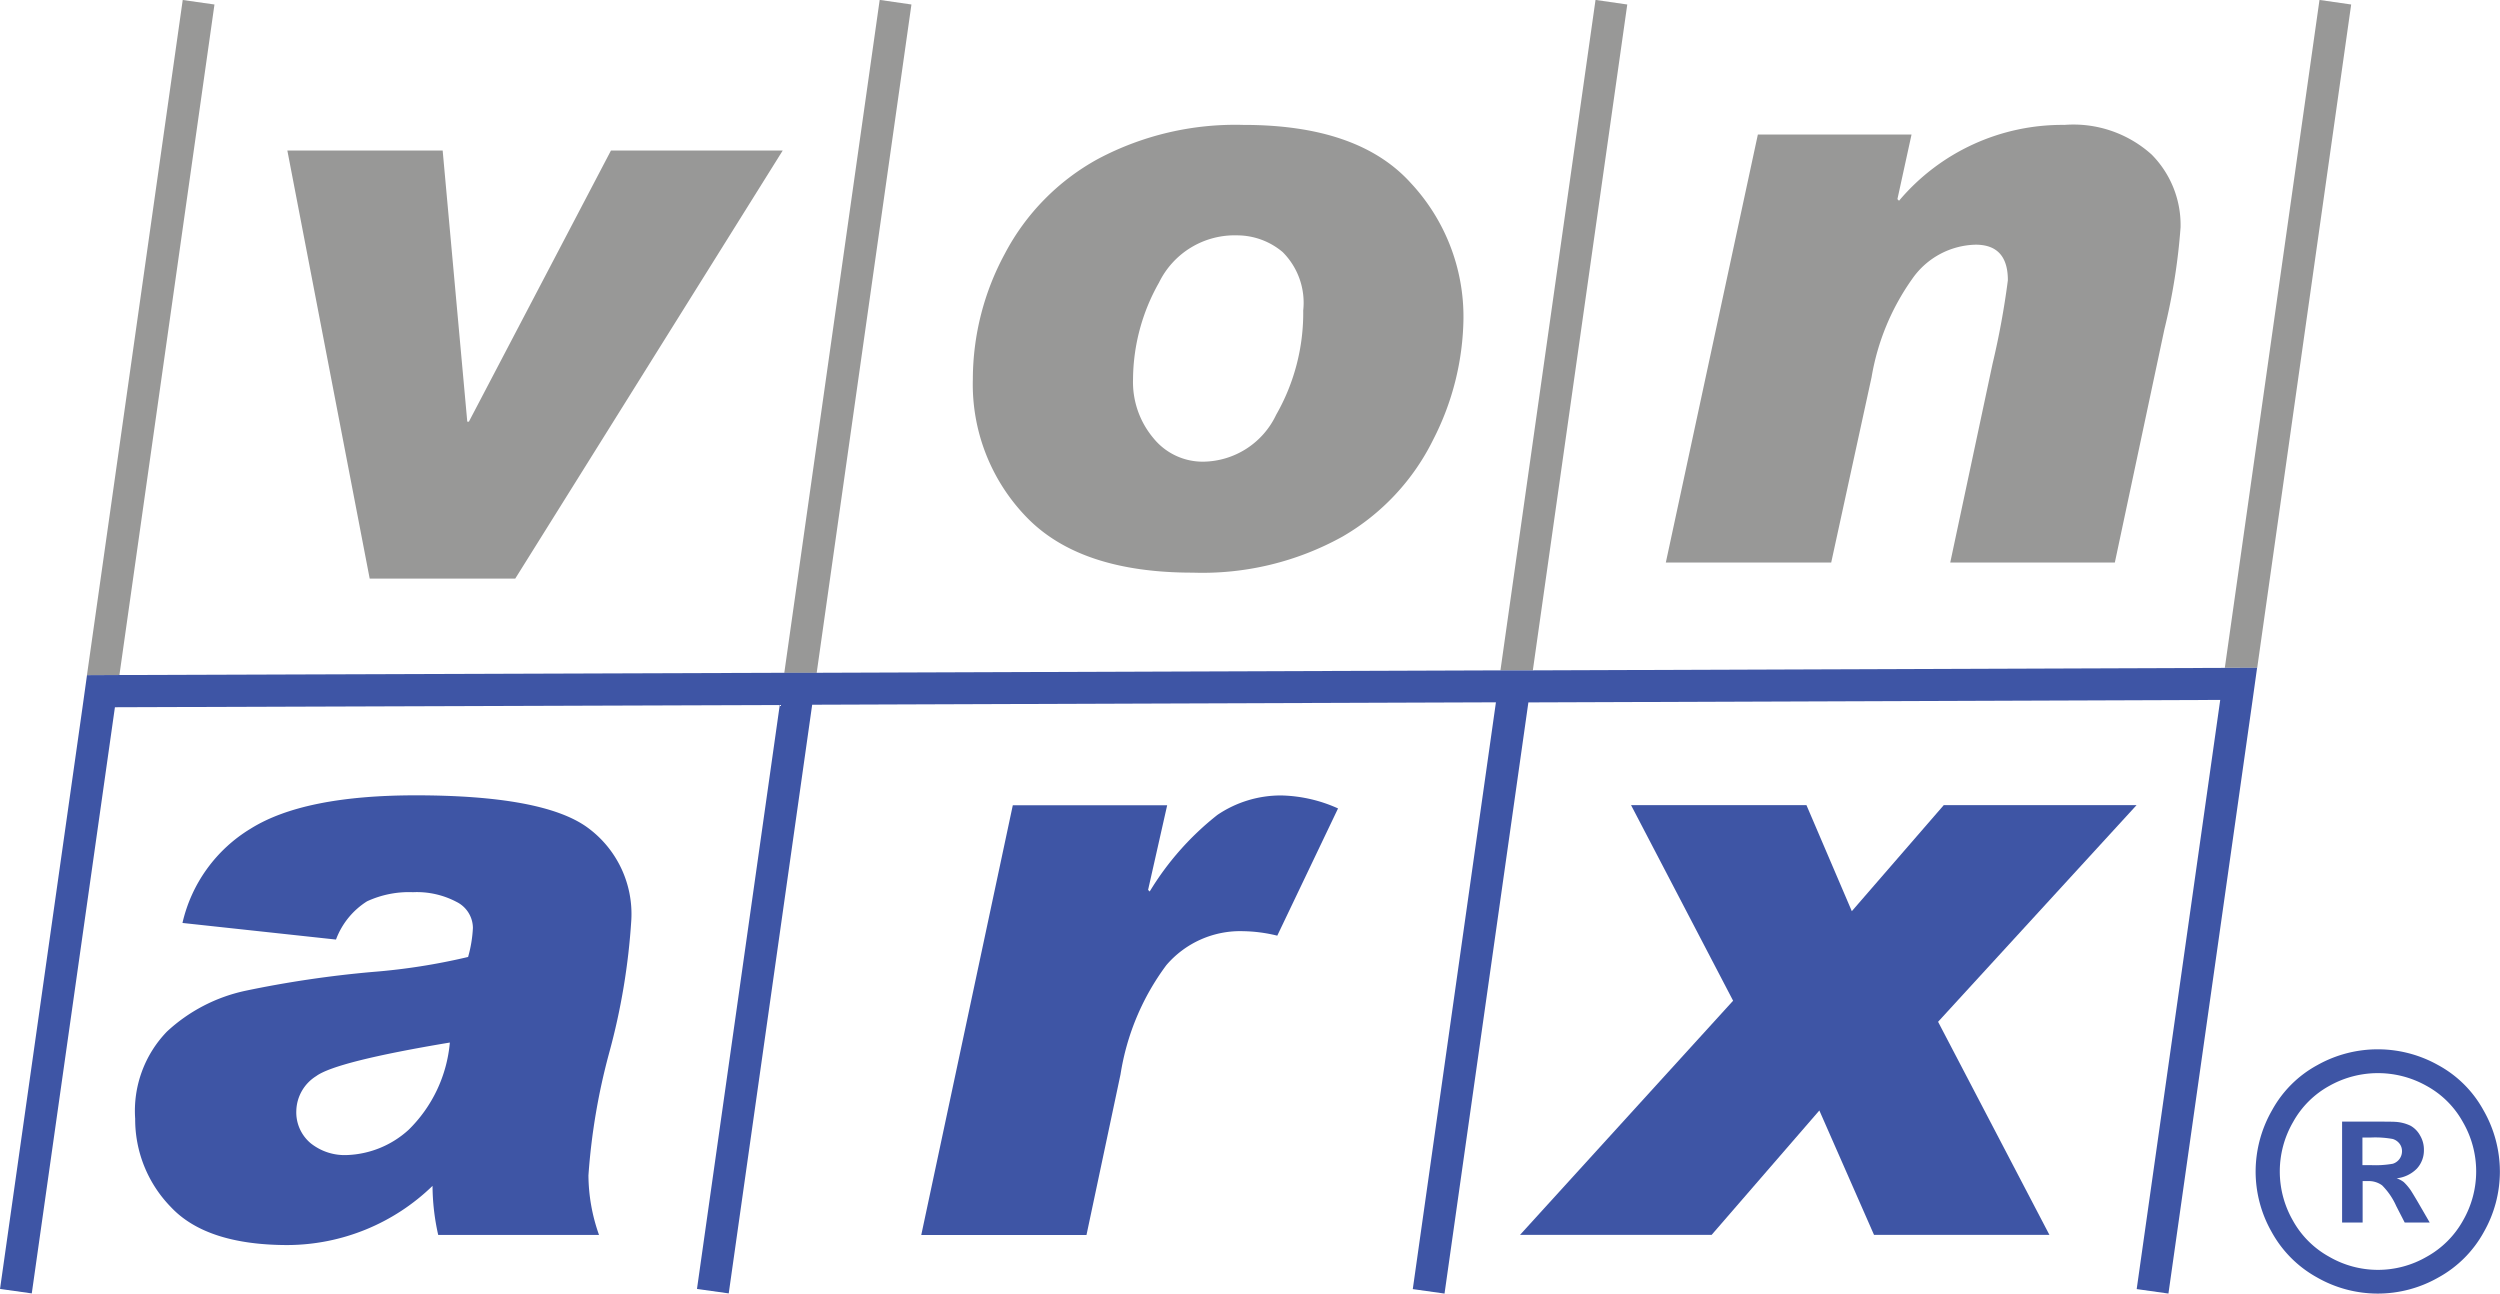
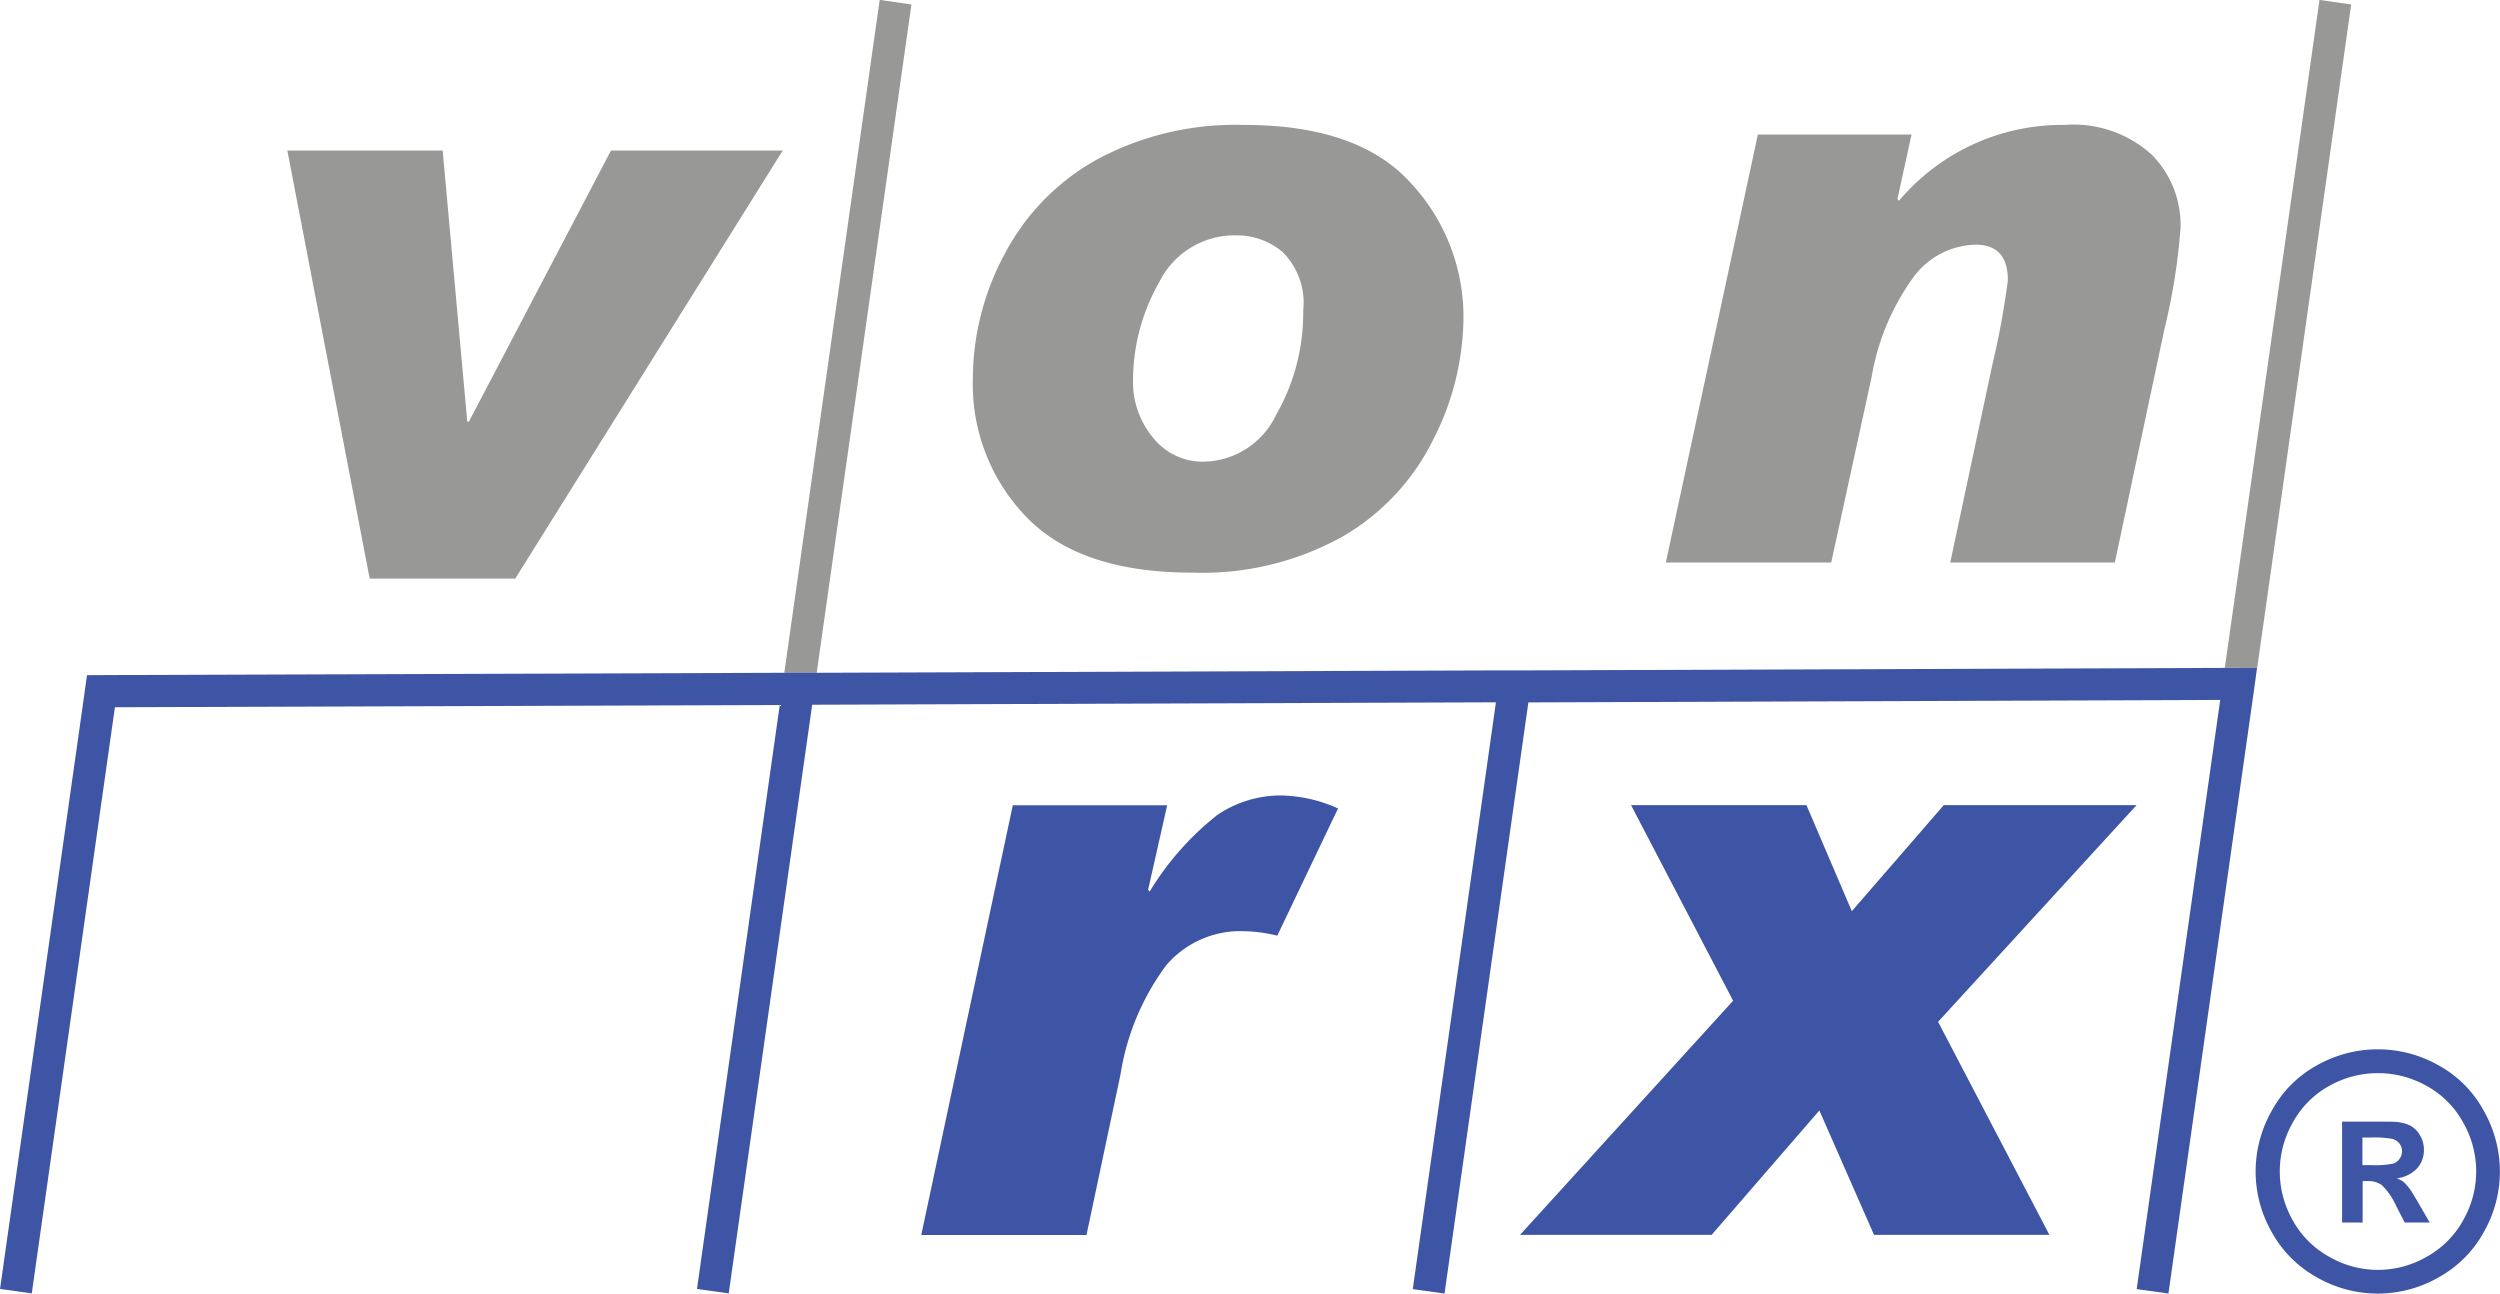
<svg xmlns="http://www.w3.org/2000/svg" id="Group_2" data-name="Group 2" width="111.744" height="57.821" viewBox="0 0 111.744 57.821">
  <path id="Path_1" data-name="Path 1" d="M202.064,318.265l-6.35,12.119h-.072l-1.1-12.119H187.6l3.68,19.132h6.507l11.954-19.132Z" transform="translate(-174.756 -311.536)" fill="#989897" />
  <path id="Path_2" data-name="Path 2" d="M292.674,317.659q-2.349-2.6-7.489-2.594a13.073,13.073,0,0,0-6.493,1.523,10.269,10.269,0,0,0-4.157,4.228,11.813,11.813,0,0,0-1.433,5.608,8.527,8.527,0,0,0,2.4,6.174q2.4,2.483,7.432,2.48a12.9,12.9,0,0,0,6.679-1.605,10.214,10.214,0,0,0,4.067-4.343,12.157,12.157,0,0,0,1.351-5.393A8.763,8.763,0,0,0,292.674,317.659Zm-6.013,10.359a3.652,3.652,0,0,1-3.264,2.1,2.835,2.835,0,0,1-2.225-1.053,3.9,3.9,0,0,1-.91-2.641,8.853,8.853,0,0,1,1.161-4.311,3.76,3.76,0,0,1,3.49-2.111,3.16,3.16,0,0,1,2.039.749,3.2,3.2,0,0,1,.917,2.605A9.172,9.172,0,0,1,286.661,328.019Z" transform="translate(-229.618 -309.482)" fill="#989897" />
  <path id="Path_3" data-name="Path 3" d="M381.264,316.391a5.221,5.221,0,0,0-3.9-1.326,9.537,9.537,0,0,0-7.392,3.39l-.072-.072.631-2.888h-6.869l-4.114,19.132h7.392l1.806-8.292a10.628,10.628,0,0,1,1.82-4.393,3.547,3.547,0,0,1,2.831-1.523q1.44,0,1.44,1.587a35.935,35.935,0,0,1-.684,3.734l-1.892,8.887h7.357l2.218-10.438a27.477,27.477,0,0,0,.72-4.544A4.473,4.473,0,0,0,381.264,316.391Z" transform="translate(-285.09 -309.482)" fill="#989897" />
-   <path id="Path_4" data-name="Path 4" d="M190.783,404.256a4.781,4.781,0,0,0-1.982-4.139q-1.983-1.419-7.65-1.423-5,0-7.378,1.487a6.662,6.662,0,0,0-3.053,4.218l6.862.742a3.437,3.437,0,0,1,1.387-1.709,4.47,4.47,0,0,1,2.053-.408,3.8,3.8,0,0,1,1.949.434,1.311,1.311,0,0,1,.731,1.161,5.765,5.765,0,0,1-.215,1.3,28.049,28.049,0,0,1-4.275.67,48.531,48.531,0,0,0-5.683.842,7.446,7.446,0,0,0-3.5,1.82,5.1,5.1,0,0,0-1.423,3.9,5.609,5.609,0,0,0,1.595,3.945q1.591,1.7,5.232,1.7a9.358,9.358,0,0,0,6.464-2.645,10.16,10.16,0,0,0,.254,2.193h7.188a8.081,8.081,0,0,1-.473-2.662,28.518,28.518,0,0,1,.924-5.468A29.437,29.437,0,0,0,190.783,404.256Zm-9.951,9.385a4.312,4.312,0,0,1-2.759,1.132,2.435,2.435,0,0,1-1.63-.534,1.8,1.8,0,0,1-.634-1.458,1.883,1.883,0,0,1,.889-1.537q.887-.65,5.973-1.5A6.224,6.224,0,0,1,180.832,413.641Z" transform="translate(-162.564 -363.145)" fill="#3e55a5" />
  <path id="Path_5" data-name="Path 5" d="M282.768,398.7a5.053,5.053,0,0,0-2.863.871,12.774,12.774,0,0,0-3.024,3.422l-.072-.072.853-3.784h-6.9l-4.092,19.21h7.385l1.523-7.188a11.019,11.019,0,0,1,2.046-4.873,4.343,4.343,0,0,1,3.44-1.519,6.769,6.769,0,0,1,1.519.2l2.716-5.687A6.49,6.49,0,0,0,282.768,398.7Z" transform="translate(-225.492 -363.145)" fill="#3e55a5" />
  <path id="Path_6" data-name="Path 6" d="M368.912,399.915h-8.618l-4.11,4.741-2.028-4.741h-7.84l4.562,8.743-9.525,10.467h8.564l4.816-5.561,2.444,5.561h7.84l-4.977-9.525Z" transform="translate(-273.412 -363.928)" fill="#3e55a5" />
  <path id="Path_7" data-name="Path 7" d="M434.913,299.686l-4.2,29.649-1.448,0,4.232-29.853Z" transform="translate(-329.821 -299.485)" fill="#989897" />
-   <path id="Path_8" data-name="Path 8" d="M344.581,299.686l-4.221,29.763-1.448,0,4.25-29.968Z" transform="translate(-271.846 -299.485)" fill="#989897" />
  <path id="Path_9" data-name="Path 9" d="M255.265,299.686,251.03,329.56l-1.448,0,4.264-30.079Z" transform="translate(-214.526 -299.485)" fill="#989897" />
-   <path id="Path_10" data-name="Path 10" d="M168.3,299.686l-4.25,29.982-1.451.007,4.282-30.19Z" transform="translate(-158.714 -299.485)" fill="#989897" />
  <path id="Path_11" data-name="Path 11" d="M251.194,382.789l-30.928.111-1.448,0-30.562.108-1.448,0-29.717.1-1.451.007-.2,1.433-3.687,26,1.419.2,3.716-26.2,29.717-.1-3.7,26.1,1.419.2,3.73-26.312,30.562-.108L214.9,410.556l1.419.2,3.748-26.424,30.924-.111-3.734,26.334,1.419.2,3.763-26.538.2-1.433Z" transform="translate(-151.752 -352.936)" fill="#3e55a5" />
  <g id="Group_1" data-name="Group 1" transform="translate(100.825 46.902)">
    <path id="Path_12" data-name="Path 12" d="M443.3,433.091a5.055,5.055,0,0,0-2.028-2.014,5.514,5.514,0,0,0-5.386,0,5.055,5.055,0,0,0-2.028,2.014,5.525,5.525,0,0,0-.738,2.741,5.464,5.464,0,0,0,.724,2.72,5.152,5.152,0,0,0,2.017,2.017,5.465,5.465,0,0,0,5.436,0,5.128,5.128,0,0,0,2.017-2.017,5.465,5.465,0,0,0,.724-2.72A5.524,5.524,0,0,0,443.3,433.091Zm-.907,4.931a4.159,4.159,0,0,1-1.623,1.623,4.345,4.345,0,0,1-4.365,0,4.135,4.135,0,0,1-1.623-1.623,4.406,4.406,0,0,1,.014-4.4,4.12,4.12,0,0,1,1.63-1.62,4.431,4.431,0,0,1,4.322,0,4.107,4.107,0,0,1,1.634,1.62,4.394,4.394,0,0,1,.011,4.4Z" transform="translate(-433.124 -430.375)" fill="#3e55a5" />
    <path id="Path_13" data-name="Path 13" d="M447.272,442.988c-.19-.324-.3-.5-.335-.55a2.328,2.328,0,0,0-.3-.349,1.171,1.171,0,0,0-.315-.167,1.481,1.481,0,0,0,.9-.43,1.2,1.2,0,0,0,.318-.837,1.234,1.234,0,0,0-.17-.644,1.112,1.112,0,0,0-.421-.435,1.8,1.8,0,0,0-.706-.178c-.1-.008-.586-.011-1.442-.011h-.918V443.9h.918v-1.853h.237a1.006,1.006,0,0,1,.633.19,3.083,3.083,0,0,1,.634.929l.377.734H447.8Zm-1.124-1.716a4.446,4.446,0,0,1-.985.061h-.371V440.1h.371a4.41,4.41,0,0,1,.982.064.606.606,0,0,1,.307.212.547.547,0,0,1,.109.335.584.584,0,0,1-.413.561Z" transform="translate(-440.022 -436.157)" fill="#3e55a5" />
  </g>
</svg>